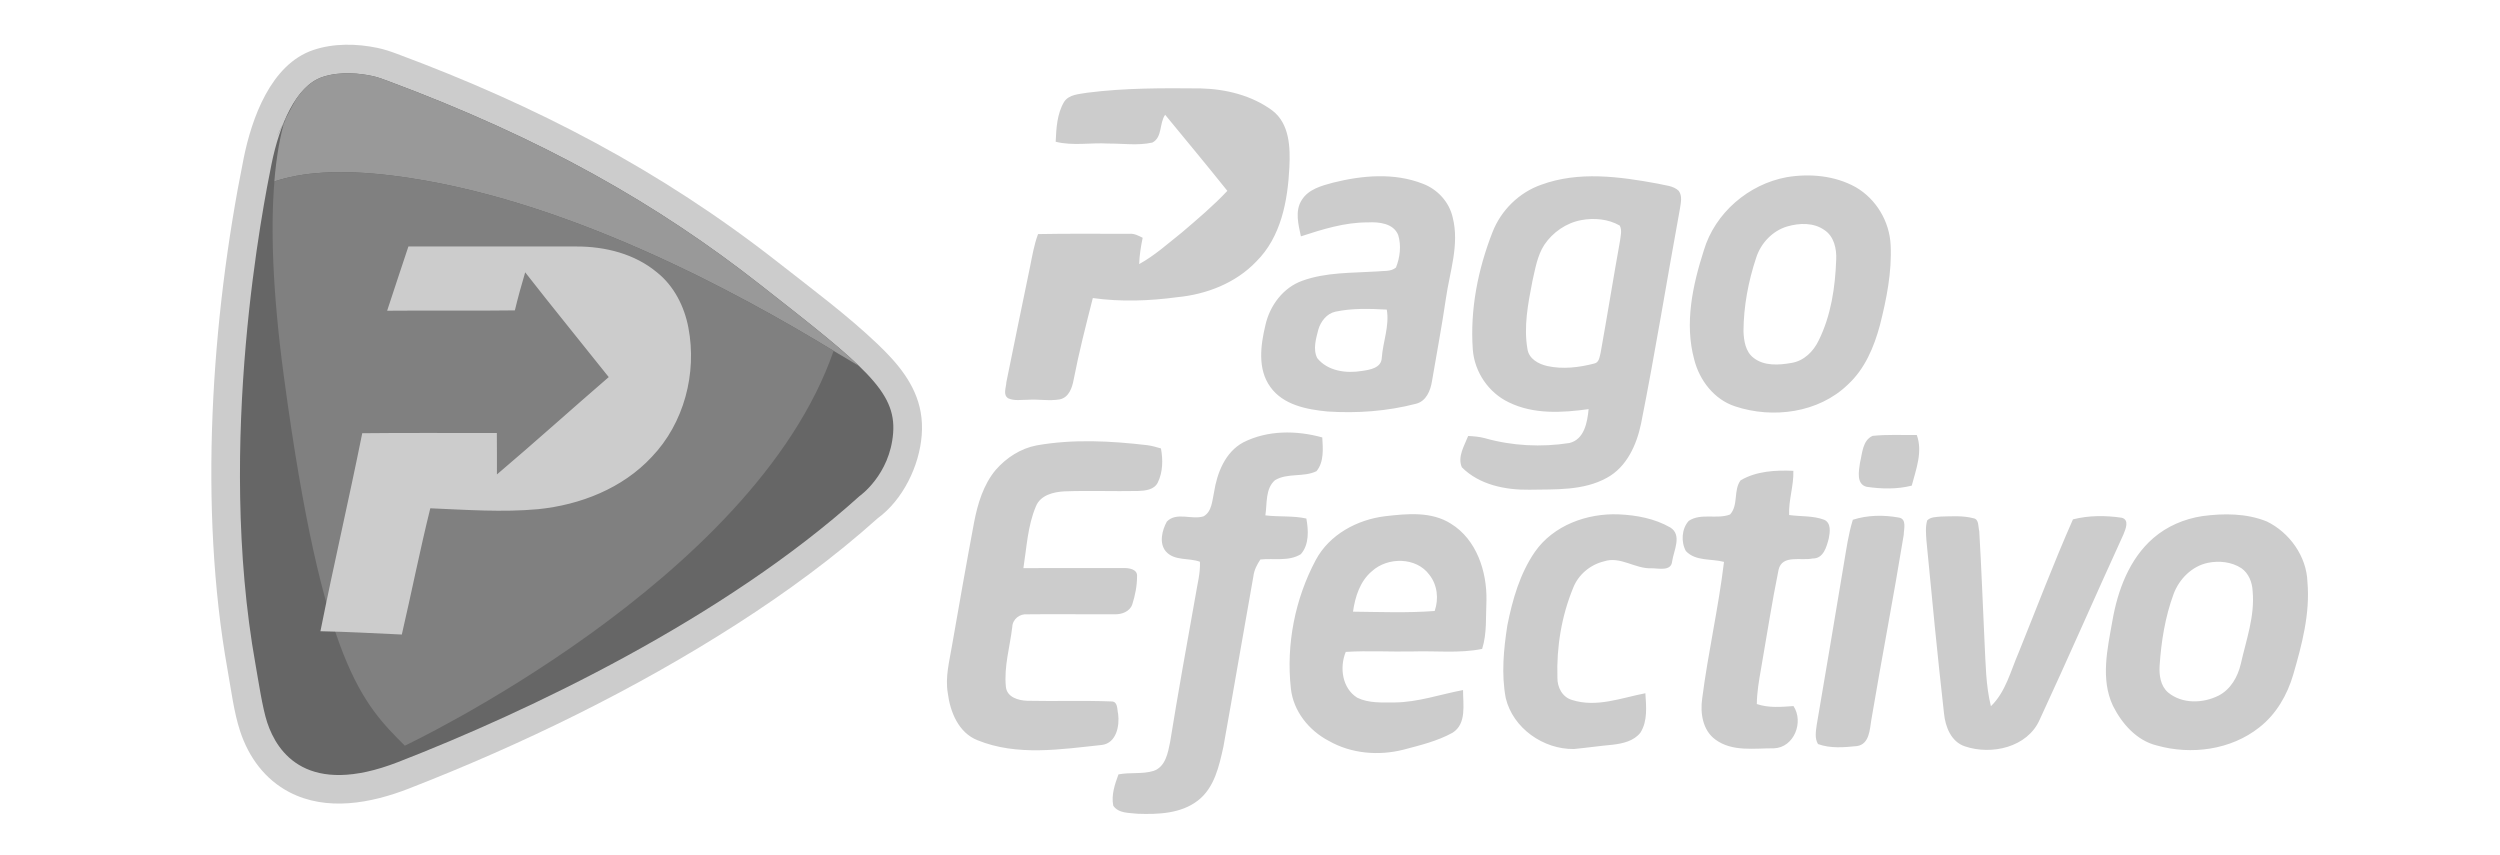
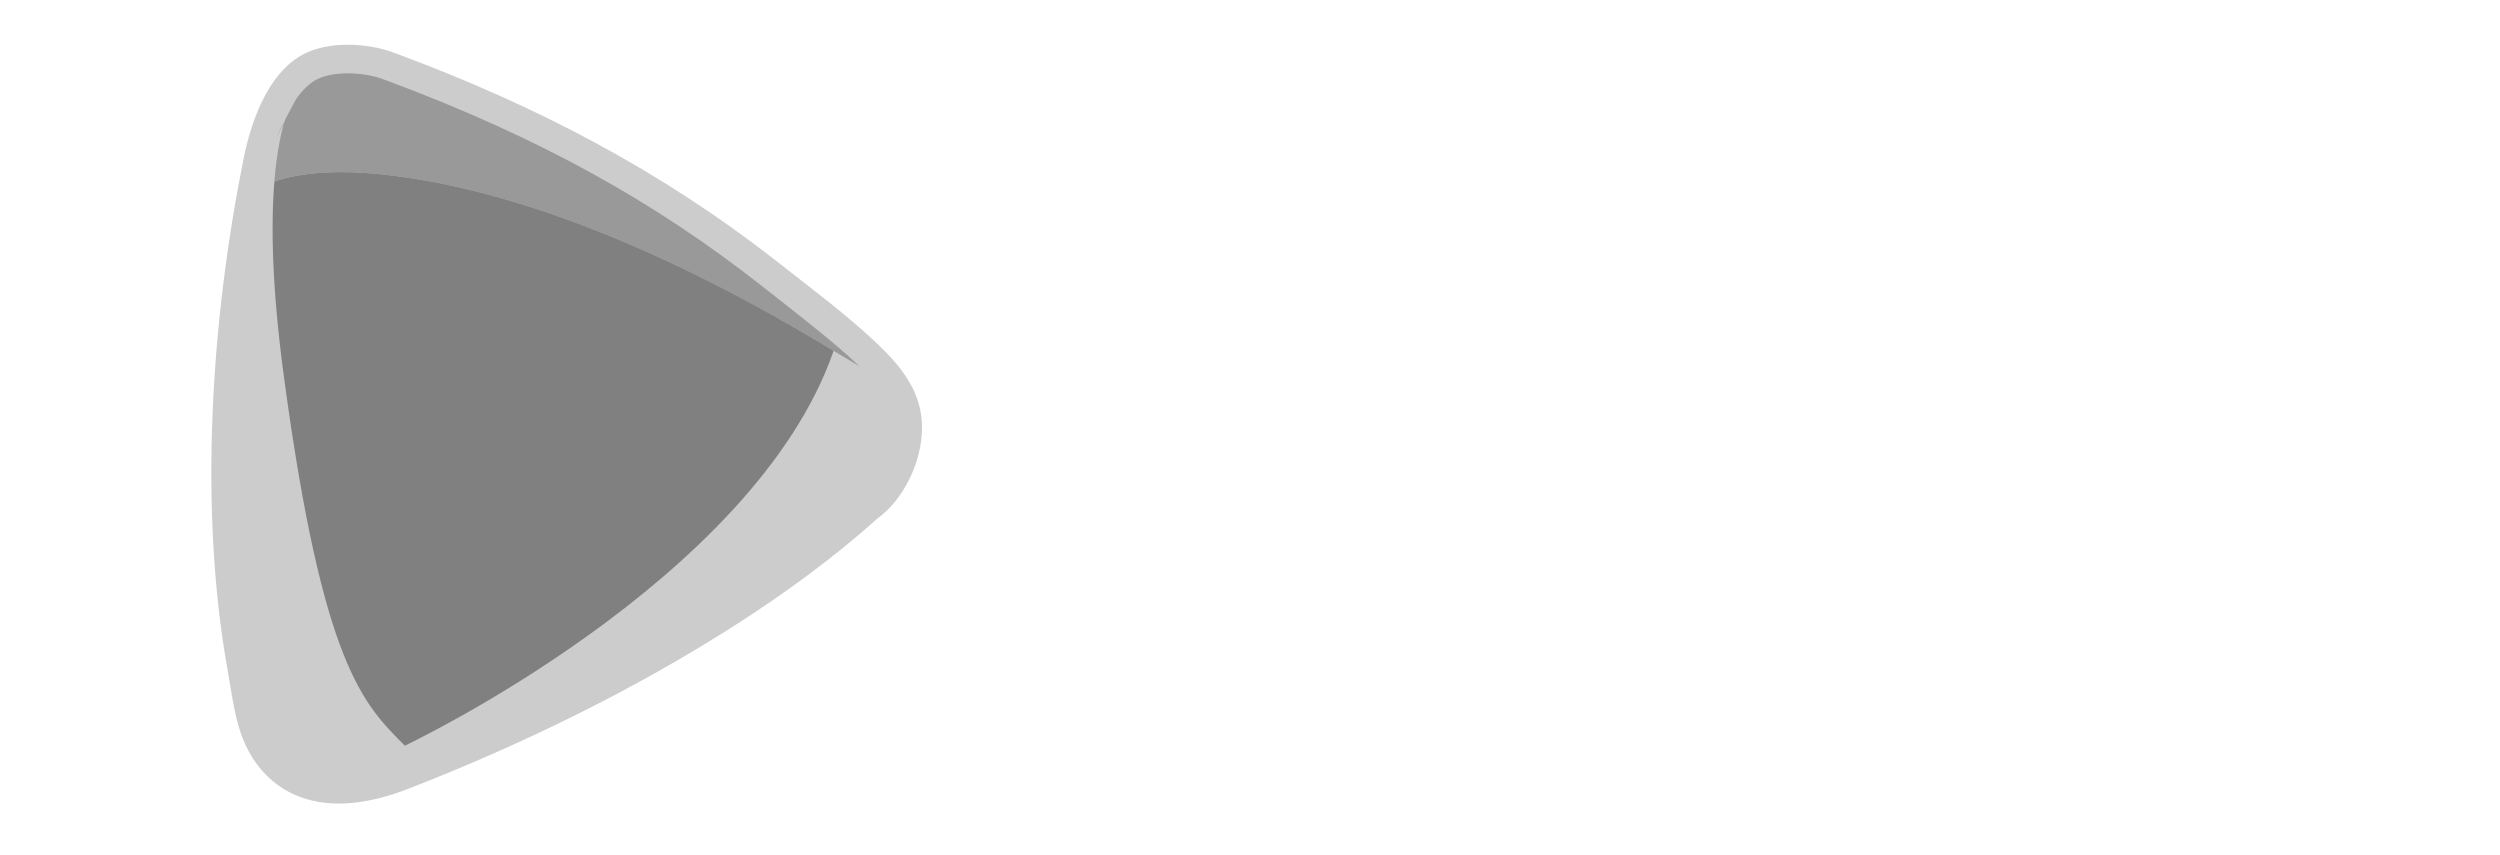
<svg xmlns="http://www.w3.org/2000/svg" width="117" height="40" viewBox="0 0 117 40" fill="none">
  <path fill-rule="evenodd" clip-rule="evenodd" d="M41.069 24.261C39.035 26.086 36.806 27.715 34.508 29.192C29.733 32.261 24.407 34.856 19.116 36.912C17.366 37.592 15.293 37.985 13.546 37.076C12.398 36.478 11.642 35.44 11.241 34.23C10.945 33.333 10.817 32.279 10.649 31.343C9.296 23.779 9.88 14.957 11.403 7.411C11.781 5.539 12.673 3.013 14.66 2.341C15.614 2.018 16.696 2.037 17.674 2.243C17.995 2.311 18.277 2.407 18.583 2.521C25.093 4.944 30.919 7.97 36.395 12.264C37.946 13.48 39.645 14.743 41.069 16.1C41.999 16.985 42.858 17.988 43.088 19.291C43.151 19.647 43.164 20.007 43.136 20.367C43.027 21.803 42.258 23.394 41.069 24.261H41.069Z" fill="#CCCCCC" />
-   <path fill-rule="evenodd" clip-rule="evenodd" d="M12.505 33.81C12.978 35.241 14.398 37.309 18.627 35.666C24.738 33.292 33.871 28.944 40.227 23.216C40.227 23.216 41.649 22.228 41.799 20.265C41.949 18.302 40.419 17.122 35.565 13.316C30.788 9.57 25.436 6.5 18.111 3.774C17.853 3.678 17.667 3.609 17.393 3.551C16.889 3.445 15.94 3.318 15.083 3.607C13.843 4.026 13.075 5.86 12.708 7.676C12.359 9.405 10.092 20.672 11.96 31.108C12.091 31.844 12.28 33.13 12.505 33.81H12.505Z" fill="#666666" />
  <path fill-rule="evenodd" clip-rule="evenodd" d="M13.327 5.626L13.327 5.626C13.114 6.356 12.934 7.302 12.836 8.526L12.839 8.493C14.08 8.071 15.845 7.908 18.349 8.217C26.347 9.203 34.559 13.711 39.01 16.419L40.215 17.136C39.899 16.831 39.53 16.503 39.104 16.143L39.104 16.143L39.019 16.071L38.975 16.035C38.886 15.96 38.797 15.885 38.707 15.811L38.661 15.773L38.568 15.697L38.52 15.658L38.473 15.619L38.376 15.54L38.327 15.501L38.228 15.42L38.178 15.38L38.077 15.298L38.026 15.257L37.922 15.174L37.87 15.132L37.817 15.09L37.764 15.047L37.71 15.004L37.656 14.961L37.547 14.874L37.491 14.83L37.436 14.786L37.38 14.741L37.323 14.697L37.209 14.606L37.151 14.56L37.093 14.514L37.042 14.475L37.034 14.468L36.975 14.422L36.916 14.375L36.856 14.328L36.846 14.32L36.795 14.28L36.735 14.232L36.673 14.184L36.645 14.161L36.612 14.136L36.55 14.087L36.487 14.038L36.438 13.999L36.425 13.988L36.361 13.938L36.297 13.889L36.233 13.838L36.228 13.834L36.169 13.787L36.103 13.736L36.038 13.685L36.012 13.665L35.972 13.633L35.906 13.581L35.839 13.529L35.792 13.492L35.771 13.476L35.704 13.423L35.636 13.369L35.567 13.316C30.79 9.57 25.438 6.5 18.113 3.774C17.854 3.678 17.669 3.609 17.395 3.551C16.891 3.445 15.942 3.318 15.085 3.607C15.068 3.613 15.051 3.619 15.034 3.625L15.022 3.63C15.005 3.636 14.989 3.643 14.973 3.65L14.966 3.653C14.949 3.659 14.933 3.667 14.917 3.674L14.912 3.676C14.896 3.683 14.88 3.691 14.864 3.699L14.853 3.705C14.837 3.713 14.822 3.721 14.806 3.729L14.796 3.735C14.782 3.742 14.768 3.75 14.755 3.758L14.746 3.763C14.731 3.772 14.716 3.781 14.701 3.79L14.689 3.797C14.674 3.807 14.659 3.817 14.644 3.827L14.636 3.832C14.622 3.841 14.609 3.851 14.596 3.86L14.587 3.866C14.572 3.877 14.558 3.887 14.543 3.898L14.532 3.907C14.517 3.918 14.503 3.929 14.489 3.941L14.487 3.942L14.486 3.943C14.471 3.955 14.456 3.967 14.441 3.979L14.434 3.986C14.42 3.998 14.405 4.01 14.391 4.023L14.382 4.031C14.368 4.043 14.355 4.055 14.342 4.067L14.338 4.071L14.337 4.072L14.337 4.072C14.323 4.085 14.309 4.098 14.295 4.112L14.286 4.122C14.272 4.135 14.258 4.149 14.244 4.163L14.239 4.169C14.226 4.182 14.213 4.195 14.201 4.208L14.193 4.216C14.18 4.231 14.167 4.245 14.154 4.26L14.145 4.27C14.131 4.285 14.118 4.3 14.105 4.316L14.099 4.322C14.088 4.336 14.076 4.35 14.064 4.364L14.056 4.374C14.043 4.39 14.031 4.405 14.019 4.421L14.009 4.433C13.997 4.448 13.985 4.464 13.973 4.48L13.97 4.483L13.967 4.487C13.956 4.502 13.945 4.517 13.934 4.532L13.924 4.546C13.912 4.562 13.901 4.578 13.89 4.594L13.879 4.61C13.867 4.626 13.855 4.643 13.844 4.66L13.843 4.661L13.327 5.626ZM14.015 4.872C14 4.883 13.986 4.894 13.972 4.906L14.015 4.872ZM13.536 5.364C13.524 5.38 13.512 5.395 13.5 5.411L13.536 5.364ZM13.442 5.494C13.43 5.511 13.418 5.528 13.407 5.545L13.442 5.494ZM13.404 5.551L13.398 5.56C13.386 5.579 13.374 5.597 13.362 5.616L13.357 5.625C13.345 5.643 13.333 5.662 13.322 5.681L13.32 5.683L13.319 5.686C13.307 5.705 13.296 5.724 13.285 5.743L13.279 5.753C13.267 5.772 13.256 5.792 13.244 5.812L13.239 5.822L13.211 5.872L13.203 5.887C13.192 5.906 13.182 5.925 13.172 5.944L13.164 5.959L13.134 6.015L13.131 6.021L13.128 6.028L13.1 6.084L13.093 6.096C13.083 6.116 13.074 6.135 13.064 6.155L13.056 6.171C13.046 6.192 13.036 6.212 13.027 6.233L13.025 6.236L13.025 6.237C13.015 6.257 13.006 6.278 12.996 6.299L12.988 6.316L12.96 6.379L12.954 6.392L13.404 5.551ZM13.506 5.33C13.496 5.35 13.486 5.371 13.476 5.392L13.506 5.33Z" fill="#999999" />
  <path fill-rule="evenodd" clip-rule="evenodd" d="M12.842 8.493C14.083 8.071 15.849 7.908 18.352 8.216C26.35 9.202 34.562 13.711 39.013 16.419C35.288 27.189 18.946 34.897 18.946 34.897C16.99 32.941 15.105 31.126 13.289 17.645C12.736 13.546 12.669 10.604 12.842 8.493Z" fill="#808080" />
-   <path d="M50.883 4.339C52.643 4.114 54.421 4.121 56.192 4.138C57.37 4.166 58.591 4.465 59.549 5.175C60.355 5.794 60.389 6.905 60.343 7.833C60.266 9.4 59.954 11.091 58.793 12.24C57.834 13.247 56.465 13.777 55.099 13.908C53.788 14.085 52.457 14.132 51.144 13.949C50.822 15.218 50.494 16.487 50.246 17.773C50.177 18.149 50.025 18.596 49.603 18.69C49.106 18.778 48.599 18.673 48.099 18.709C47.797 18.706 47.476 18.771 47.191 18.644C46.921 18.484 47.09 18.137 47.097 17.891C47.462 16.094 47.828 14.299 48.202 12.504C48.308 11.983 48.393 11.455 48.581 10.955C50.004 10.927 51.429 10.944 52.854 10.943C53.08 10.919 53.281 11.031 53.477 11.128C53.392 11.535 53.327 11.944 53.313 12.36C54.045 11.957 54.667 11.391 55.319 10.874C56.048 10.252 56.783 9.632 57.44 8.932C56.483 7.735 55.501 6.556 54.529 5.372C54.249 5.768 54.406 6.426 53.932 6.672C53.253 6.822 52.548 6.714 51.859 6.718C51.041 6.669 50.212 6.836 49.406 6.634C49.434 6 49.469 5.324 49.8 4.767C50.031 4.412 50.508 4.408 50.883 4.339ZM62.388 8.548C63.754 8.206 65.251 8.073 66.591 8.6C67.28 8.86 67.83 9.46 67.988 10.185C68.308 11.45 67.847 12.715 67.669 13.964C67.481 15.259 67.235 16.545 67.017 17.838C66.947 18.282 66.747 18.782 66.261 18.898C64.919 19.247 63.511 19.349 62.128 19.258C61.158 19.165 60.053 18.955 59.45 18.107C58.846 17.27 58.995 16.161 59.221 15.218C59.425 14.302 60.052 13.454 60.957 13.136C62.069 12.735 63.276 12.779 64.441 12.704C64.734 12.666 65.087 12.728 65.331 12.521C65.521 12.047 65.587 11.493 65.436 11C65.215 10.449 64.532 10.38 64.016 10.408C62.934 10.403 61.899 10.73 60.882 11.061C60.766 10.509 60.591 9.871 60.924 9.358C61.238 8.853 61.85 8.693 62.388 8.548ZM61.699 15.42C61.59 15.848 61.436 16.339 61.646 16.759C62.135 17.371 63.009 17.484 63.74 17.36C64.105 17.307 64.644 17.224 64.666 16.756C64.719 15.998 65.035 15.253 64.901 14.489C64.097 14.447 63.28 14.418 62.49 14.588C62.089 14.678 61.811 15.044 61.699 15.42ZM72.131 8.645C73.879 8.003 75.787 8.263 77.573 8.592C77.906 8.68 78.301 8.677 78.564 8.931C78.746 9.178 78.659 9.497 78.62 9.773C78.006 13.124 77.466 16.488 76.801 19.828C76.594 20.819 76.13 21.859 75.201 22.362C74.098 22.973 72.789 22.896 71.57 22.919C70.449 22.935 69.231 22.689 68.415 21.87C68.2 21.37 68.534 20.86 68.71 20.404C68.971 20.418 69.235 20.436 69.49 20.507C70.769 20.869 72.137 20.939 73.448 20.733C74.151 20.563 74.288 19.757 74.347 19.148C73.106 19.318 71.775 19.399 70.617 18.831C69.668 18.384 69.008 17.412 68.928 16.368C68.792 14.493 69.167 12.605 69.85 10.863C70.249 9.84 71.093 9.009 72.131 8.645V8.645ZM74.004 10.301C73.299 10.432 72.668 10.87 72.271 11.461C71.944 11.971 71.849 12.582 71.716 13.161C71.514 14.204 71.3 15.281 71.486 16.341C71.554 16.797 72.005 17.039 72.415 17.131C73.138 17.29 73.9 17.198 74.611 17.013C74.85 16.965 74.858 16.688 74.911 16.499C75.224 14.755 75.505 13.006 75.818 11.261C75.844 11.029 75.921 10.778 75.804 10.557C75.269 10.247 74.605 10.19 74.004 10.301H74.004ZM83.625 8.291C84.707 8.112 85.874 8.218 86.845 8.758C87.806 9.312 88.432 10.366 88.482 11.47C88.543 12.737 88.29 13.997 87.98 15.218C87.705 16.242 87.276 17.267 86.48 17.998C85.11 19.325 82.967 19.605 81.201 19.017C80.223 18.697 79.536 17.801 79.29 16.828C78.828 15.134 79.215 13.351 79.739 11.718C80.261 9.965 81.834 8.617 83.625 8.291L83.625 8.291ZM83.649 10.596C82.957 10.797 82.412 11.374 82.192 12.052C81.823 13.159 81.602 14.326 81.595 15.495C81.611 15.939 81.684 16.453 82.062 16.744C82.562 17.14 83.255 17.089 83.847 16.984C84.425 16.89 84.871 16.445 85.114 15.934C85.694 14.764 85.888 13.446 85.934 12.154C85.96 11.645 85.833 11.058 85.379 10.764C84.876 10.409 84.214 10.434 83.649 10.596V10.596ZM18.118 14.542C18.444 13.538 18.783 12.538 19.113 11.536C21.74 11.536 24.366 11.535 26.994 11.536C28.323 11.535 29.703 11.878 30.741 12.743C31.544 13.379 32.03 14.344 32.217 15.337C32.625 17.47 32.014 19.807 30.502 21.384C29.137 22.855 27.16 23.628 25.192 23.829C23.51 23.983 21.82 23.858 20.138 23.788C19.653 25.747 19.261 27.729 18.805 29.696C17.536 29.64 16.266 29.565 14.996 29.542C15.614 26.447 16.331 23.371 16.953 20.275C19.053 20.25 21.152 20.271 23.252 20.265C23.259 20.911 23.256 21.557 23.256 22.204C25.02 20.708 26.737 19.159 28.489 17.648C27.188 16.012 25.864 14.393 24.579 12.745C24.403 13.334 24.239 13.928 24.096 14.526C22.104 14.553 20.112 14.523 18.118 14.542L18.118 14.542ZM58.186 20.703C59.323 20.127 60.676 20.136 61.883 20.472C61.913 20.997 61.97 21.622 61.611 22.052C61.006 22.347 60.255 22.12 59.668 22.474C59.208 22.879 59.306 23.57 59.219 24.119C59.856 24.198 60.506 24.128 61.137 24.267C61.239 24.819 61.273 25.491 60.879 25.935C60.32 26.286 59.611 26.116 58.986 26.184C58.828 26.421 58.694 26.678 58.659 26.968C58.183 29.623 57.734 32.283 57.257 34.938C57.056 35.845 56.84 36.861 56.067 37.461C55.276 38.079 54.206 38.118 53.246 38.084C52.854 38.037 52.351 38.077 52.101 37.707C52.002 37.206 52.173 36.708 52.344 36.242C52.886 36.134 53.456 36.242 53.987 36.078C54.548 35.886 54.661 35.23 54.762 34.723C55.131 32.439 55.541 30.161 55.949 27.883C56.03 27.355 56.183 26.828 56.157 26.29C55.635 26.095 54.966 26.265 54.562 25.807C54.234 25.416 54.385 24.819 54.608 24.411C55.061 23.941 55.776 24.343 56.328 24.164C56.72 23.941 56.729 23.429 56.817 23.037C56.959 22.134 57.338 21.157 58.186 20.703V20.703ZM87.047 21.66C87.156 21.221 87.162 20.612 87.637 20.399C88.321 20.327 89.016 20.366 89.706 20.359C89.991 21.147 89.671 21.961 89.47 22.727C88.785 22.903 88.053 22.884 87.359 22.783C86.86 22.657 86.996 22.035 87.047 21.66V21.66ZM48.516 20.844C50.227 20.541 51.979 20.634 53.696 20.835C53.911 20.863 54.122 20.926 54.332 20.986C54.431 21.516 54.425 22.088 54.185 22.581C54.016 22.927 53.594 22.966 53.257 22.978C52.113 23 50.969 22.954 49.825 22.995C49.308 23.021 48.688 23.167 48.477 23.706C48.093 24.615 48.048 25.621 47.895 26.588C49.452 26.586 51.01 26.582 52.567 26.586C52.822 26.574 53.248 26.634 53.214 26.979C53.213 27.42 53.126 27.86 52.992 28.281C52.877 28.626 52.488 28.764 52.153 28.747C50.796 28.756 49.438 28.733 48.081 28.75C47.723 28.714 47.39 28.975 47.374 29.341C47.265 30.268 46.98 31.197 47.075 32.135C47.118 32.631 47.66 32.783 48.078 32.797C49.394 32.826 50.712 32.776 52.028 32.828C52.324 32.837 52.275 33.198 52.328 33.406C52.403 33.967 52.249 34.773 51.573 34.863C49.648 35.067 47.599 35.397 45.746 34.642C44.859 34.293 44.465 33.315 44.356 32.432C44.229 31.684 44.433 30.942 44.555 30.207C44.89 28.286 45.227 26.367 45.586 24.452C45.755 23.577 46.02 22.685 46.601 21.989C47.097 21.421 47.768 20.986 48.516 20.844H48.516ZM81.463 22.478C82.199 22.046 83.094 21.998 83.929 22.034C83.953 22.732 83.699 23.404 83.732 24.103C84.277 24.18 84.851 24.128 85.375 24.326C85.703 24.477 85.645 24.902 85.588 25.192C85.487 25.586 85.34 26.151 84.829 26.137C84.302 26.255 83.406 25.941 83.238 26.66C82.922 28.203 82.687 29.762 82.414 31.312C82.32 31.854 82.224 32.397 82.219 32.949C82.774 33.139 83.362 33.085 83.935 33.044C84.428 33.79 83.963 34.986 83.021 35.021C82.102 35.015 81.068 35.195 80.278 34.61C79.684 34.177 79.564 33.371 79.663 32.688C79.936 30.548 80.427 28.44 80.683 26.296C80.089 26.137 79.356 26.278 78.899 25.789C78.664 25.363 78.698 24.74 79.036 24.375C79.61 23.997 80.35 24.315 80.965 24.079C81.371 23.642 81.112 22.942 81.462 22.478H81.463ZM64.823 24.159C65.849 24.041 66.992 23.925 67.908 24.512C69.104 25.25 69.591 26.747 69.566 28.091C69.529 28.851 69.597 29.633 69.364 30.369C68.292 30.586 67.193 30.452 66.109 30.488C65.066 30.51 64.022 30.443 62.981 30.509C62.682 31.238 62.812 32.21 63.519 32.653C64.06 32.917 64.686 32.874 65.272 32.875C66.366 32.865 67.407 32.494 68.471 32.295C68.467 32.963 68.649 33.864 67.985 34.289C67.273 34.684 66.468 34.877 65.686 35.084C64.521 35.38 63.238 35.274 62.185 34.672C61.258 34.188 60.527 33.283 60.413 32.223C60.186 30.162 60.604 28.034 61.579 26.206C62.217 25.016 63.514 24.319 64.823 24.159H64.823ZM64.205 26.733C63.648 27.202 63.42 27.927 63.321 28.626C64.593 28.64 65.871 28.691 67.143 28.594C67.34 28.024 67.271 27.377 66.893 26.898C66.278 26.062 64.941 26.06 64.205 26.733V26.733ZM71.832 25.828C72.7 24.582 74.277 24.013 75.755 24.072C76.587 24.108 77.442 24.267 78.173 24.688C78.731 25.041 78.331 25.764 78.257 26.268C78.217 26.751 77.621 26.595 77.296 26.595C76.524 26.633 75.833 26.014 75.065 26.272C74.428 26.426 73.873 26.887 73.63 27.498C73.08 28.826 72.842 30.277 72.887 31.712C72.877 32.16 73.116 32.629 73.571 32.758C74.714 33.127 75.879 32.659 77.004 32.444C77.041 33.058 77.118 33.734 76.775 34.283C76.471 34.681 75.945 34.797 75.474 34.853C74.868 34.908 74.264 34.996 73.658 35.054C72.233 35.075 70.807 34.082 70.469 32.671C70.258 31.549 70.37 30.392 70.543 29.273C70.782 28.068 71.13 26.849 71.832 25.828H71.832ZM103.068 24.154C104.069 24.02 105.133 24.019 106.083 24.403C107.15 24.92 107.952 26.039 107.988 27.24C108.117 28.715 107.731 30.168 107.324 31.57C107.046 32.523 106.526 33.428 105.735 34.043C104.403 35.098 102.55 35.343 100.938 34.888C99.997 34.66 99.304 33.867 98.885 33.03C98.297 31.773 98.631 30.358 98.86 29.057C99.108 27.627 99.652 26.155 100.776 25.182C101.42 24.624 102.229 24.282 103.068 24.154ZM103.33 26.34C102.58 26.497 101.985 27.098 101.723 27.803C101.328 28.876 101.145 30.017 101.07 31.154C101.043 31.597 101.109 32.101 101.468 32.409C102.124 32.952 103.099 32.923 103.833 32.553C104.396 32.262 104.728 31.675 104.868 31.076C105.119 29.956 105.531 28.84 105.424 27.673C105.406 27.261 105.245 26.835 104.897 26.592C104.439 26.293 103.856 26.233 103.33 26.34ZM86.713 24.325C87.399 24.103 88.151 24.094 88.858 24.221C89.253 24.28 89.097 24.762 89.094 25.033C88.623 27.924 88.064 30.802 87.578 33.691C87.503 34.144 87.489 34.829 86.908 34.916C86.307 34.977 85.662 35.035 85.083 34.822C84.918 34.55 84.984 34.22 85.022 33.926C85.451 31.413 85.875 28.898 86.293 26.384C86.412 25.694 86.504 24.995 86.713 24.325ZM90.192 24.357C90.357 24.186 90.614 24.199 90.834 24.175C91.341 24.163 91.862 24.124 92.36 24.255C92.628 24.301 92.573 24.657 92.629 24.86C92.733 26.59 92.793 28.324 92.877 30.058C92.93 31.059 92.933 32.072 93.174 33.051C93.867 32.381 94.093 31.417 94.464 30.561C95.309 28.474 96.103 26.366 97.014 24.307C97.753 24.117 98.544 24.119 99.294 24.23C99.673 24.325 99.474 24.773 99.374 25.019C98.055 27.901 96.789 30.809 95.455 33.685C94.884 34.979 93.201 35.352 91.956 34.929C91.315 34.716 91.043 34.018 90.981 33.401C90.677 30.702 90.414 28 90.157 25.297C90.137 24.984 90.103 24.662 90.192 24.357H90.192Z" fill="#CCCCCC" />
</svg>